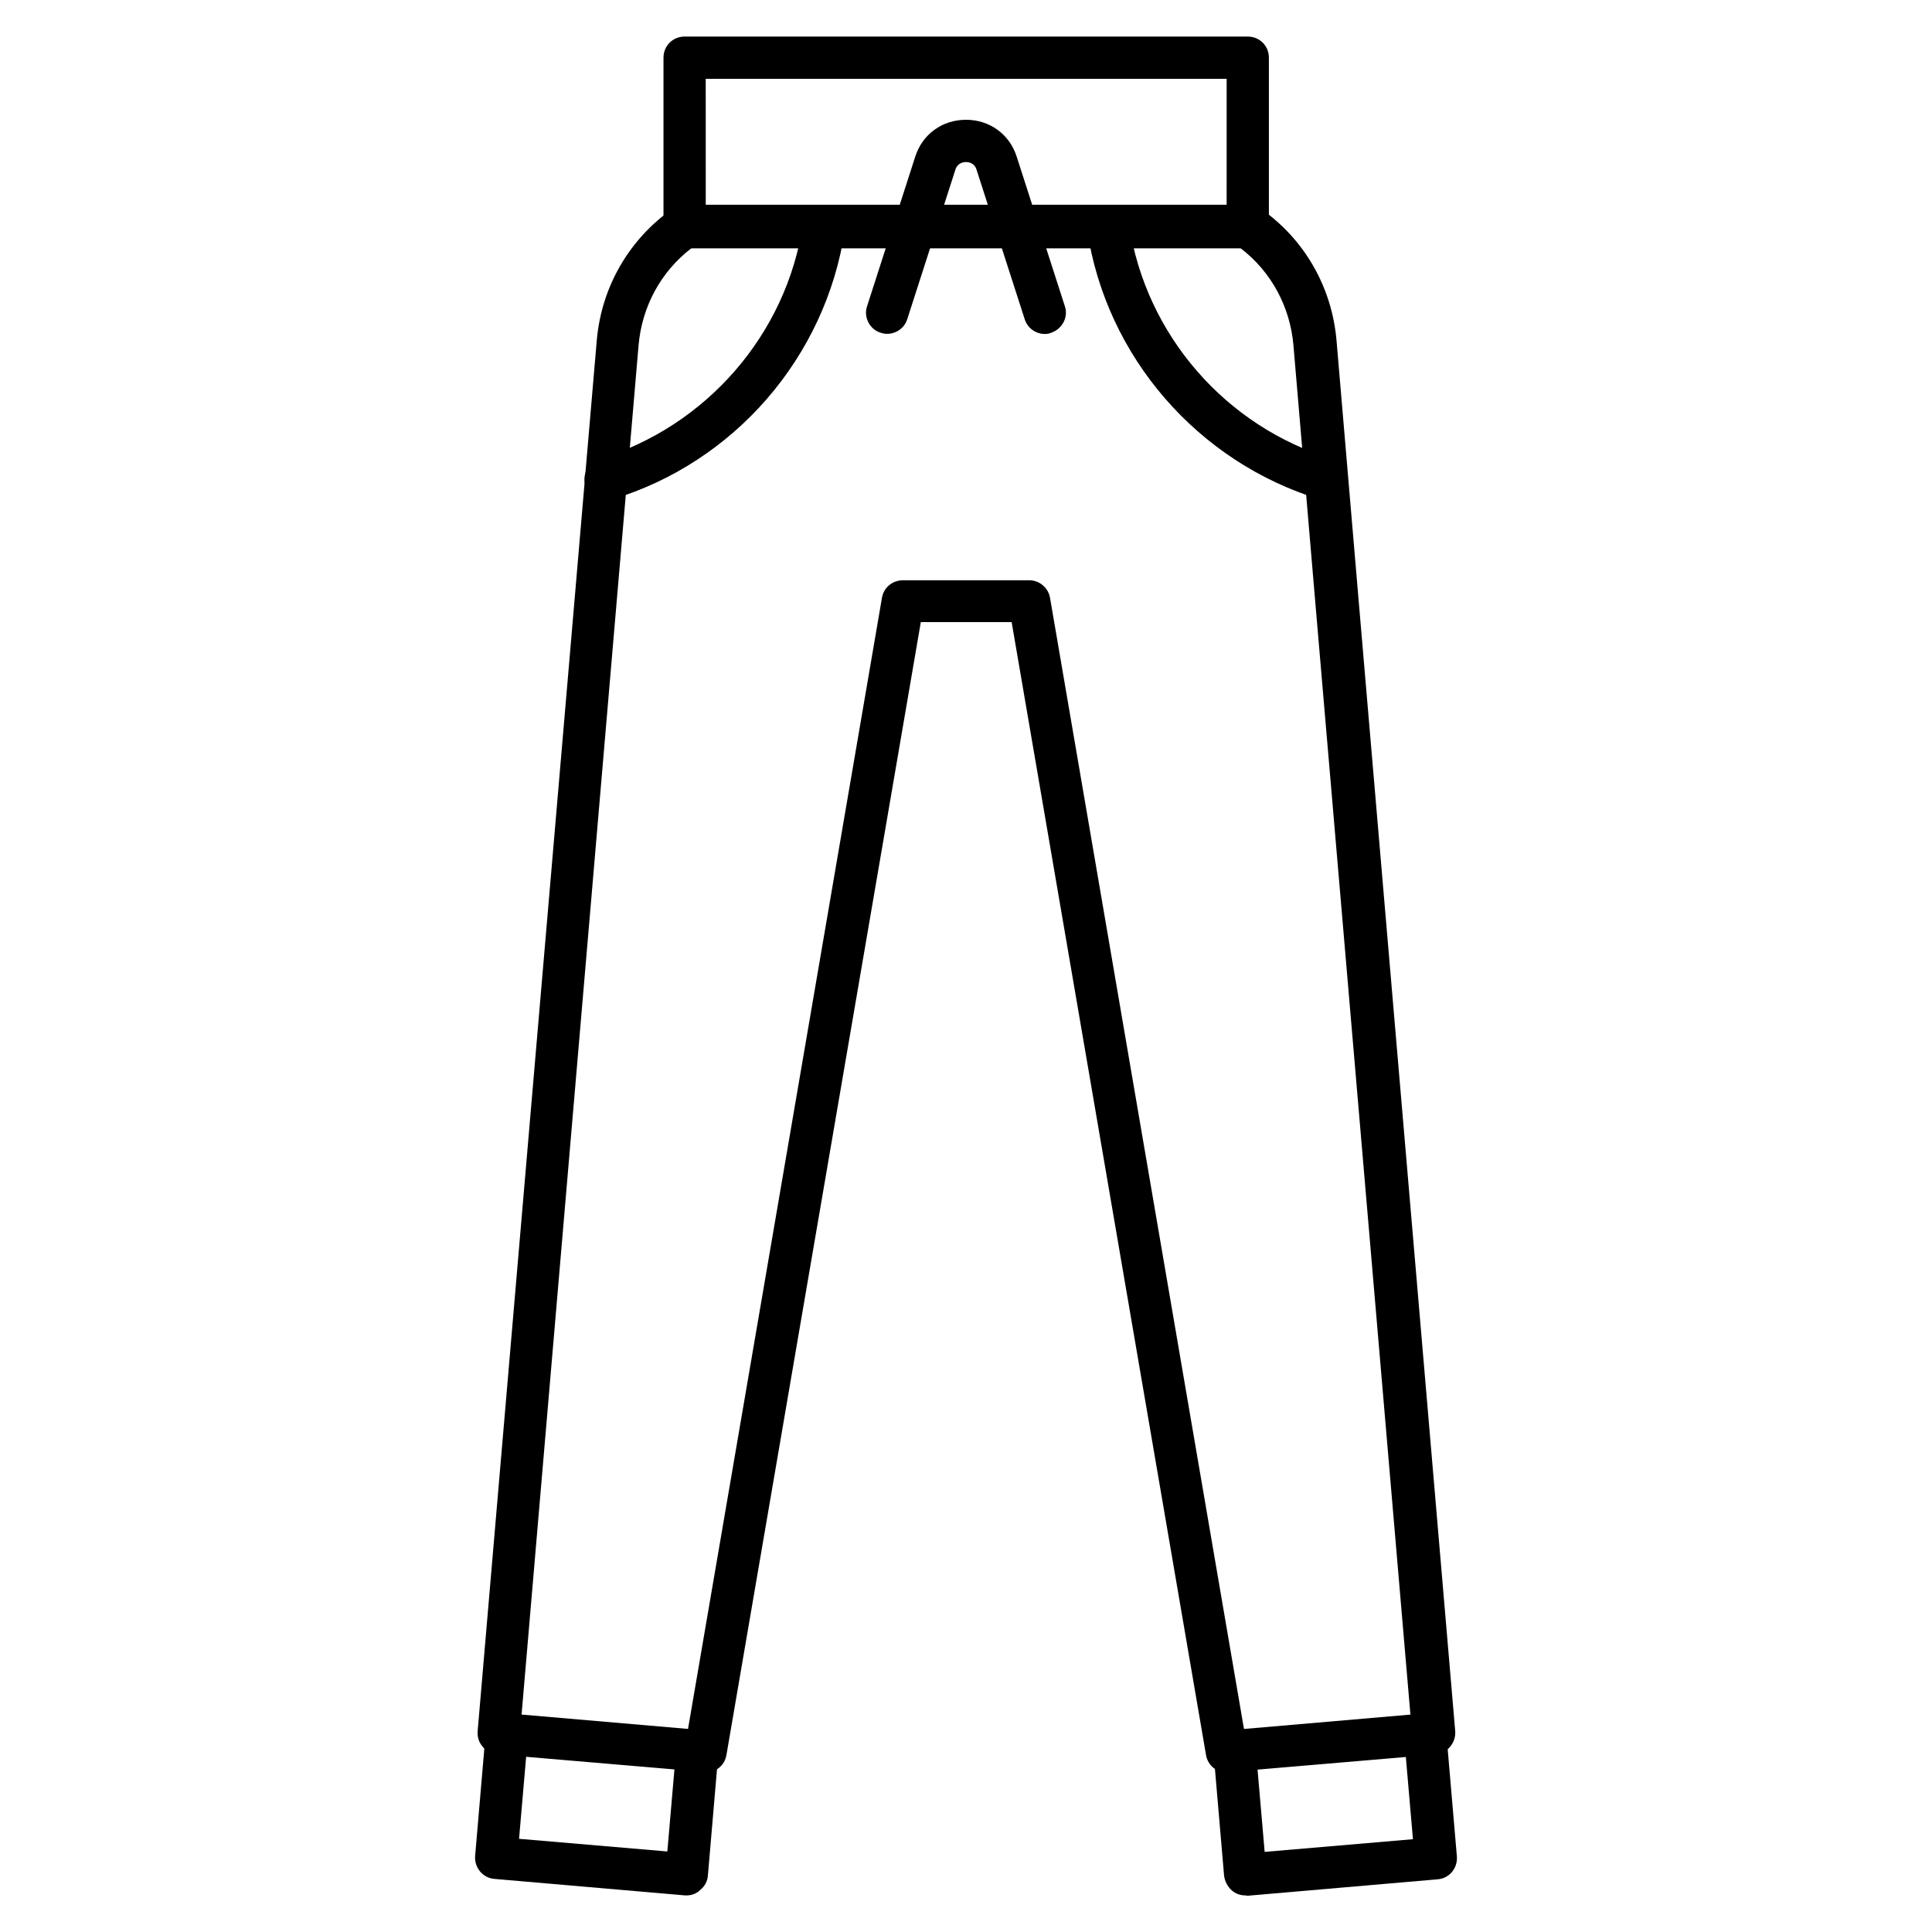
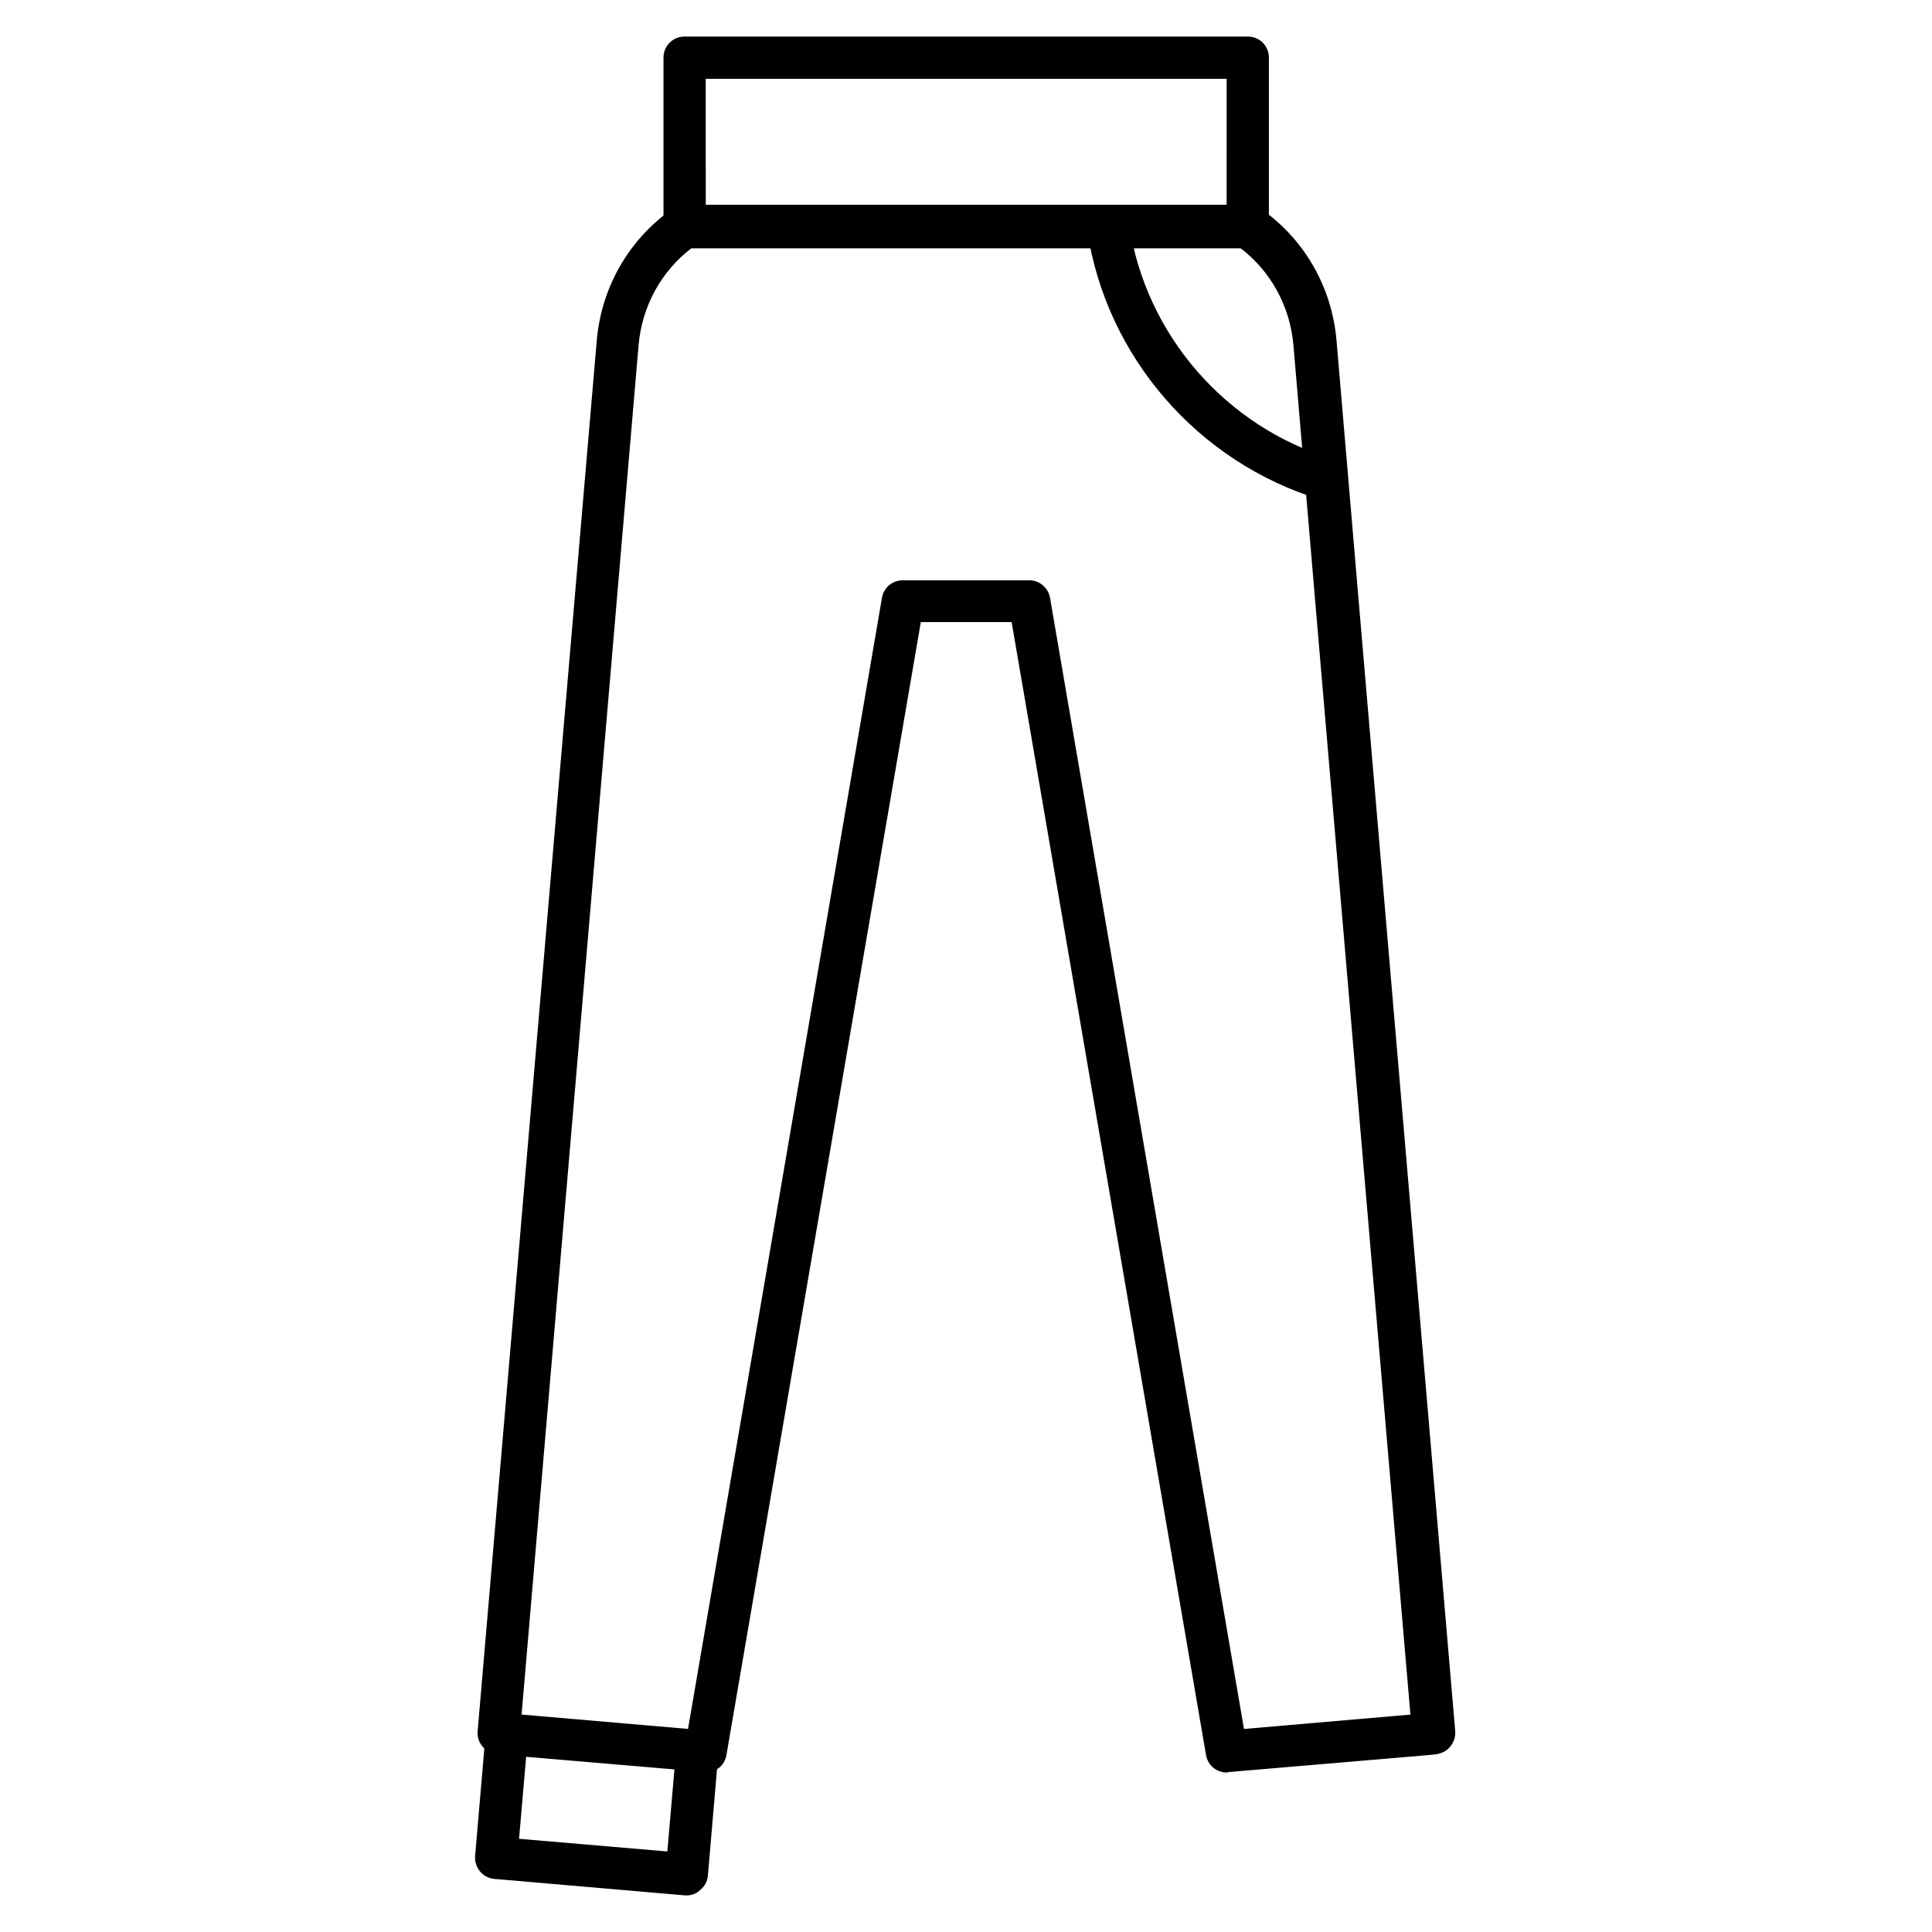
<svg xmlns="http://www.w3.org/2000/svg" fill="#000000" width="800px" height="800px" version="1.1" viewBox="144 144 512 512">
  <g>
    <path d="m326 646.3h-0.449l-50.492-4.367c-3.137-0.223-5.375-3.023-5.148-6.047l2.801-32.691c0.223-3.137 3.023-5.375 6.047-5.148 3.137 0.223 5.375 3.023 5.148 6.047l-2.352 27.207 39.297 3.359 2.352-27.207c0.223-3.137 3.023-5.375 6.047-5.148 3.137 0.223 5.375 3.023 5.148 6.047l-2.801 32.691c-0.113 1.457-0.785 2.801-2.016 3.805-1.008 1.008-2.352 1.453-3.582 1.453z" />
-     <path d="m474 646.3c-1.344 0-2.574-0.449-3.582-1.344-1.121-1.008-1.793-2.352-2.016-3.805l-2.801-32.691c-0.223-3.137 2.016-5.82 5.148-6.047 3.023-0.223 5.82 2.016 6.047 5.148l2.352 27.207 39.297-3.359-2.352-27.207c-0.223-3.137 2.016-5.82 5.148-6.047 3.023-0.223 5.82 2.016 6.047 5.148l2.801 32.691c0.223 3.137-2.016 5.82-5.148 6.047l-50.492 4.367c-0.113-0.109-0.227-0.109-0.449-0.109z" />
    <path d="m469.08 613.73c-2.688 0-5.039-1.902-5.484-4.703l-51.5-300.16h-24.07l-51.5 300.16c-0.449 2.91-3.023 4.926-5.934 4.59l-2.238-0.223-52.621-4.477c-1.457-0.113-2.91-0.785-3.805-2.016-1.008-1.121-1.457-2.574-1.344-4.141l31.57-368.57c1.23-14.105 8.508-26.758 20.152-34.93 0.895-0.672 2.016-1.008 3.246-1.008h149.24c1.121 0 2.238 0.336 3.246 1.008 11.645 8.062 18.922 20.824 20.152 34.93l5.82 68.406 25.637 300.16c0.113 1.457-0.336 2.91-1.344 4.141-1.008 1.23-2.352 1.793-3.805 2.016l-2.238 0.223-52.621 4.477c-0.336 0.113-0.449 0.113-0.559 0.113zm-85.762-315.95h33.477c2.688 0 5.039 2.016 5.484 4.703l51.387 299.71 44.109-3.805-25.191-294.56-5.816-68.406c-0.895-10.188-5.934-19.48-13.996-25.637l-145.54-0.004c-8.062 6.156-13.098 15.449-13.996 25.637l-31.012 362.96 44.109 3.805 51.387-299.71c0.453-2.793 2.805-4.695 5.602-4.695z" />
-     <path d="m474.56 209.78h-149.13c-3.137 0-5.598-2.465-5.598-5.598v-44.895c0-3.137 2.465-5.598 5.598-5.598h149.24c3.137 0 5.598 2.465 5.598 5.598v44.895c-0.109 3.023-2.574 5.598-5.707 5.598zm-143.53-11.195h138.04l0.004-33.699h-138.05z" />
+     <path d="m474.56 209.78h-149.13c-3.137 0-5.598-2.465-5.598-5.598v-44.895c0-3.137 2.465-5.598 5.598-5.598h149.24c3.137 0 5.598 2.465 5.598 5.598v44.895c-0.109 3.023-2.574 5.598-5.707 5.598m-143.53-11.195h138.04l0.004-33.699h-138.05z" />
    <path d="m495.5 276.62c-0.559 0-1.121-0.113-1.566-0.223-32.469-9.852-56.762-37.84-61.801-71.316-0.449-3.023 1.68-5.934 4.703-6.383 3.023-0.449 5.934 1.68 6.383 4.703 4.367 29.332 25.637 53.738 53.965 62.25 2.91 0.895 4.59 4.031 3.695 6.941-0.789 2.461-3.031 4.027-5.379 4.027z" />
-     <path d="m304.5 276.62c-2.352 0-4.59-1.566-5.375-4.031-0.895-2.91 0.785-6.047 3.695-6.941 28.324-8.621 49.598-33.027 53.965-62.25 0.449-3.023 3.359-5.148 6.383-4.703 3.023 0.449 5.148 3.359 4.703 6.383-5.039 33.586-29.332 61.578-61.801 71.316-0.453 0.113-1.012 0.227-1.57 0.227z" />
-     <path d="m420.93 232.51c-2.352 0-4.59-1.457-5.375-3.918l-12.762-39.633c-0.559-1.793-2.129-2.016-2.801-2.016s-2.238 0.223-2.801 2.016l-12.762 39.633c-0.895 2.91-4.141 4.59-7.055 3.582-2.91-0.895-4.59-4.141-3.582-7.055l12.766-39.633c1.902-5.934 7.164-9.742 13.434-9.742 6.269 0 11.531 3.805 13.434 9.742l12.762 39.633c1.008 2.91-0.672 6.047-3.582 7.055-0.555 0.223-1.113 0.336-1.676 0.336z" />
  </g>
</svg>